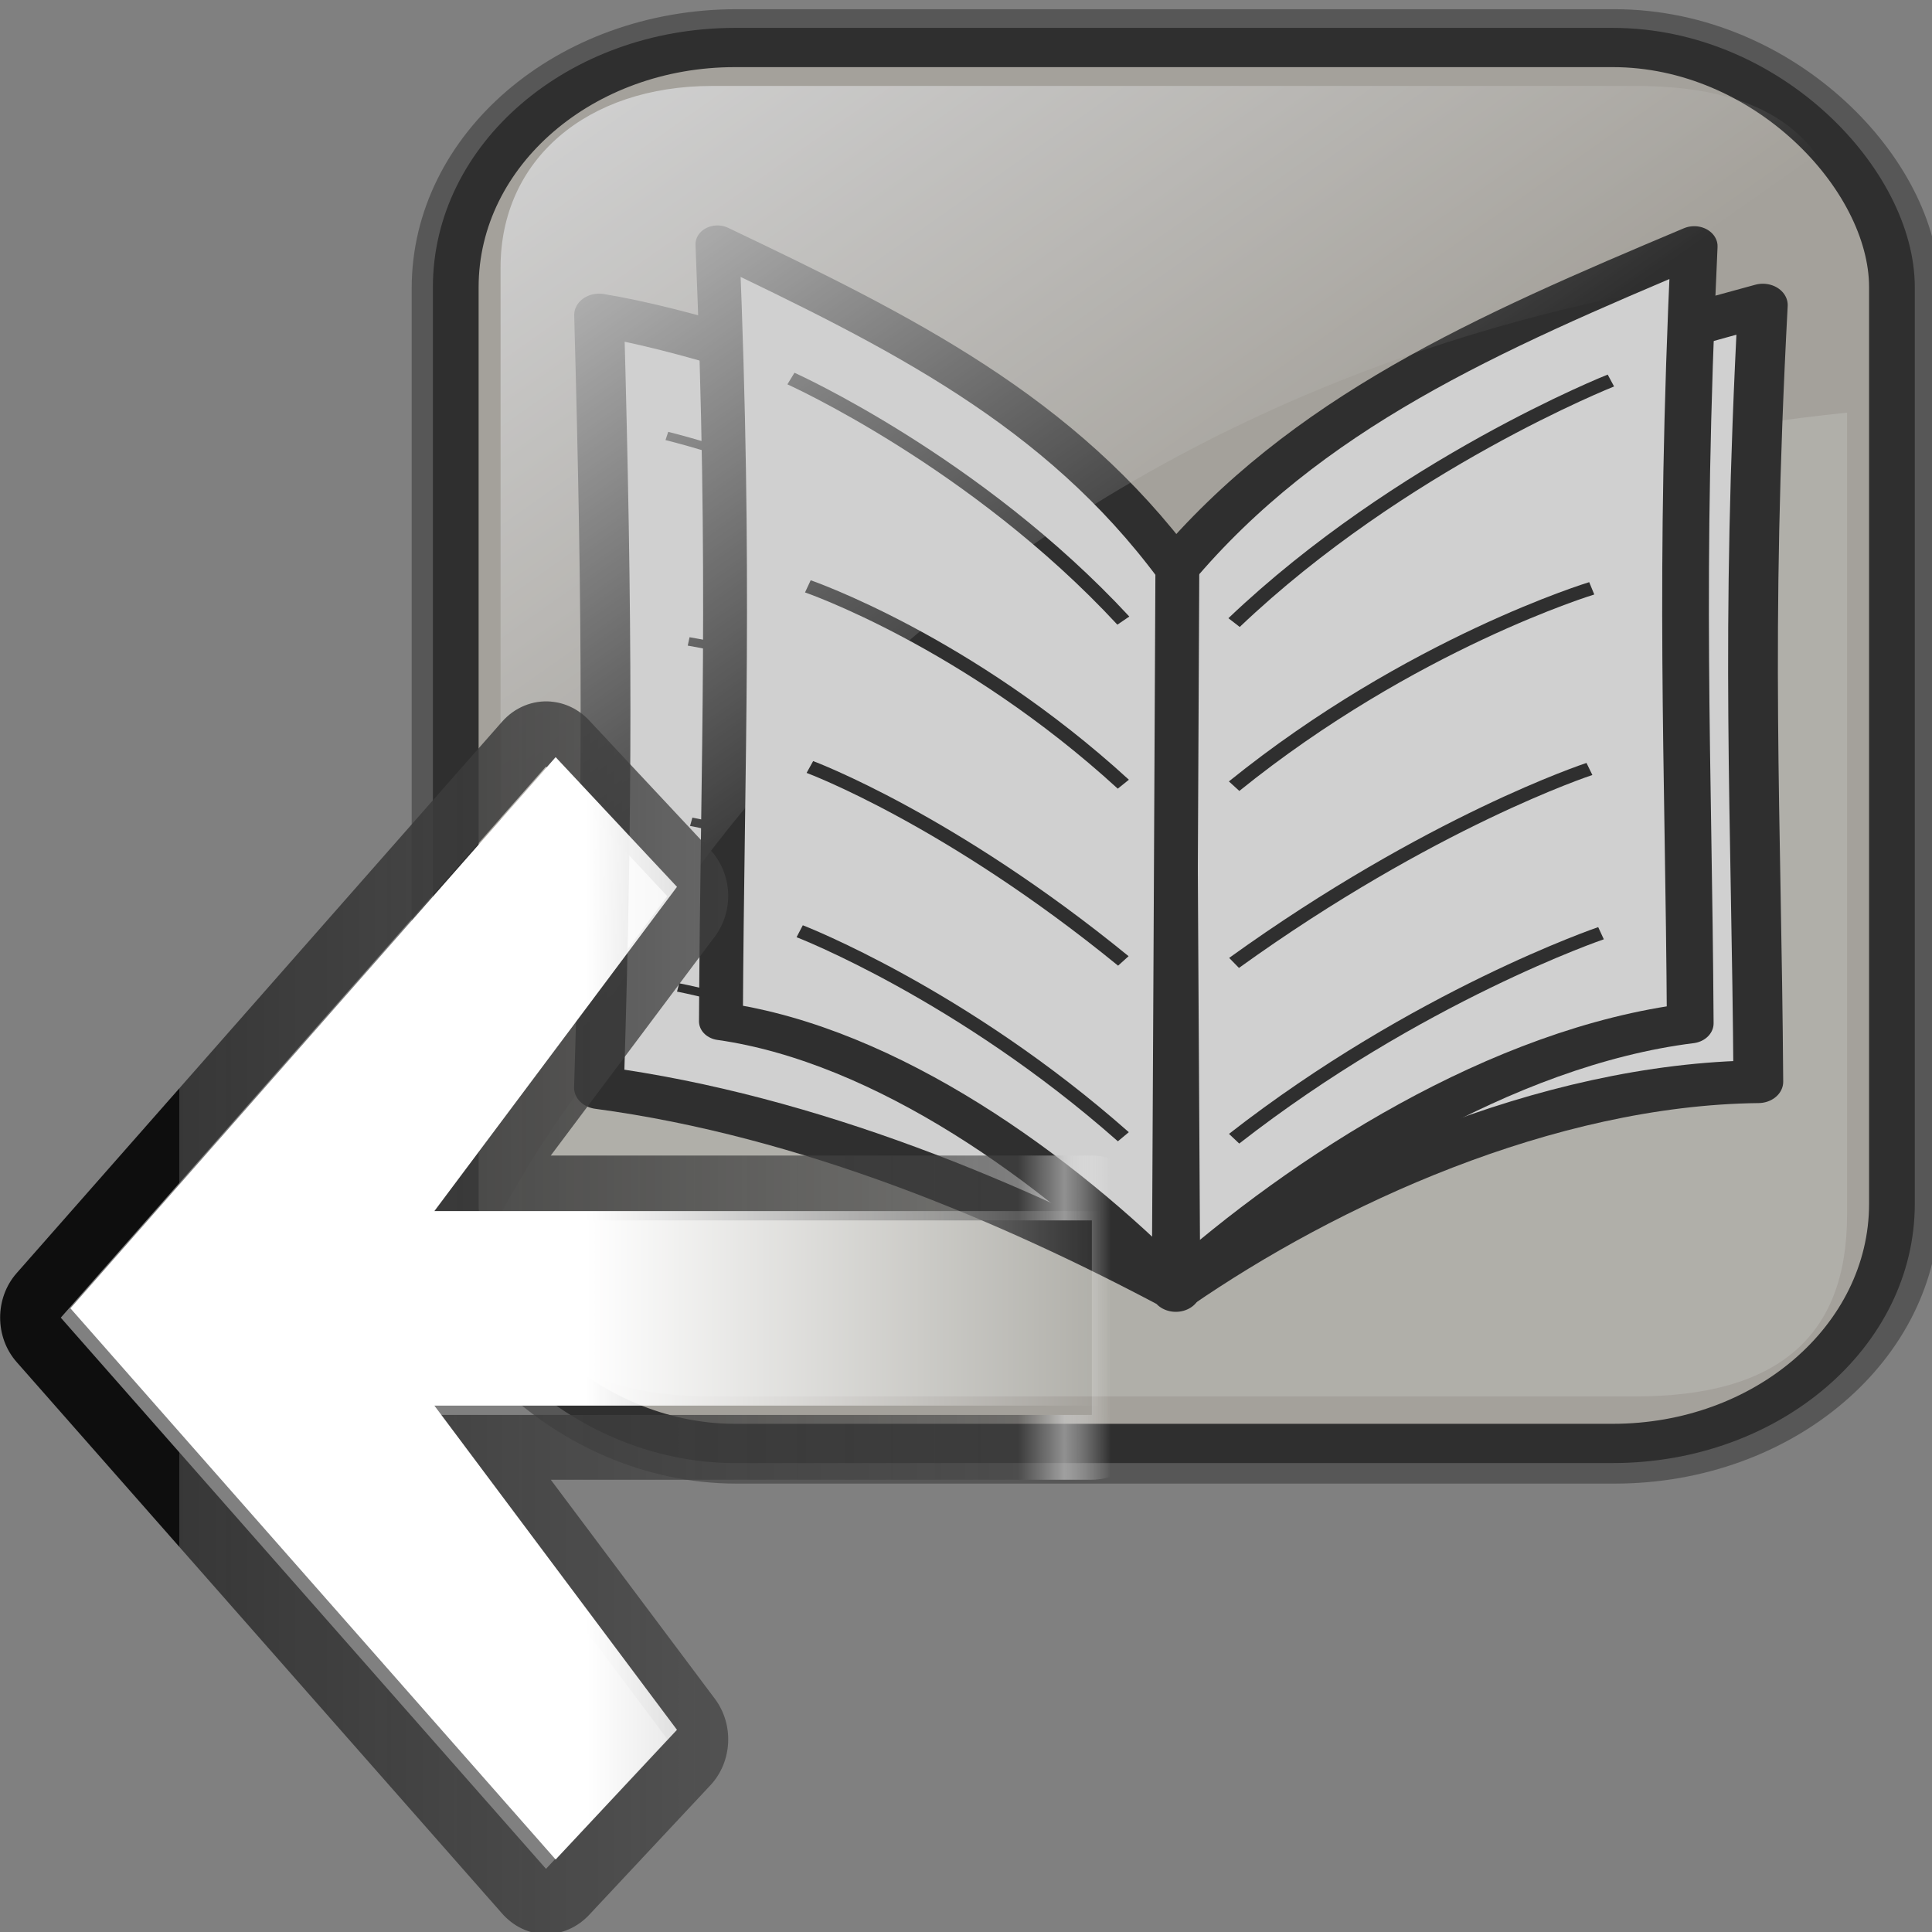
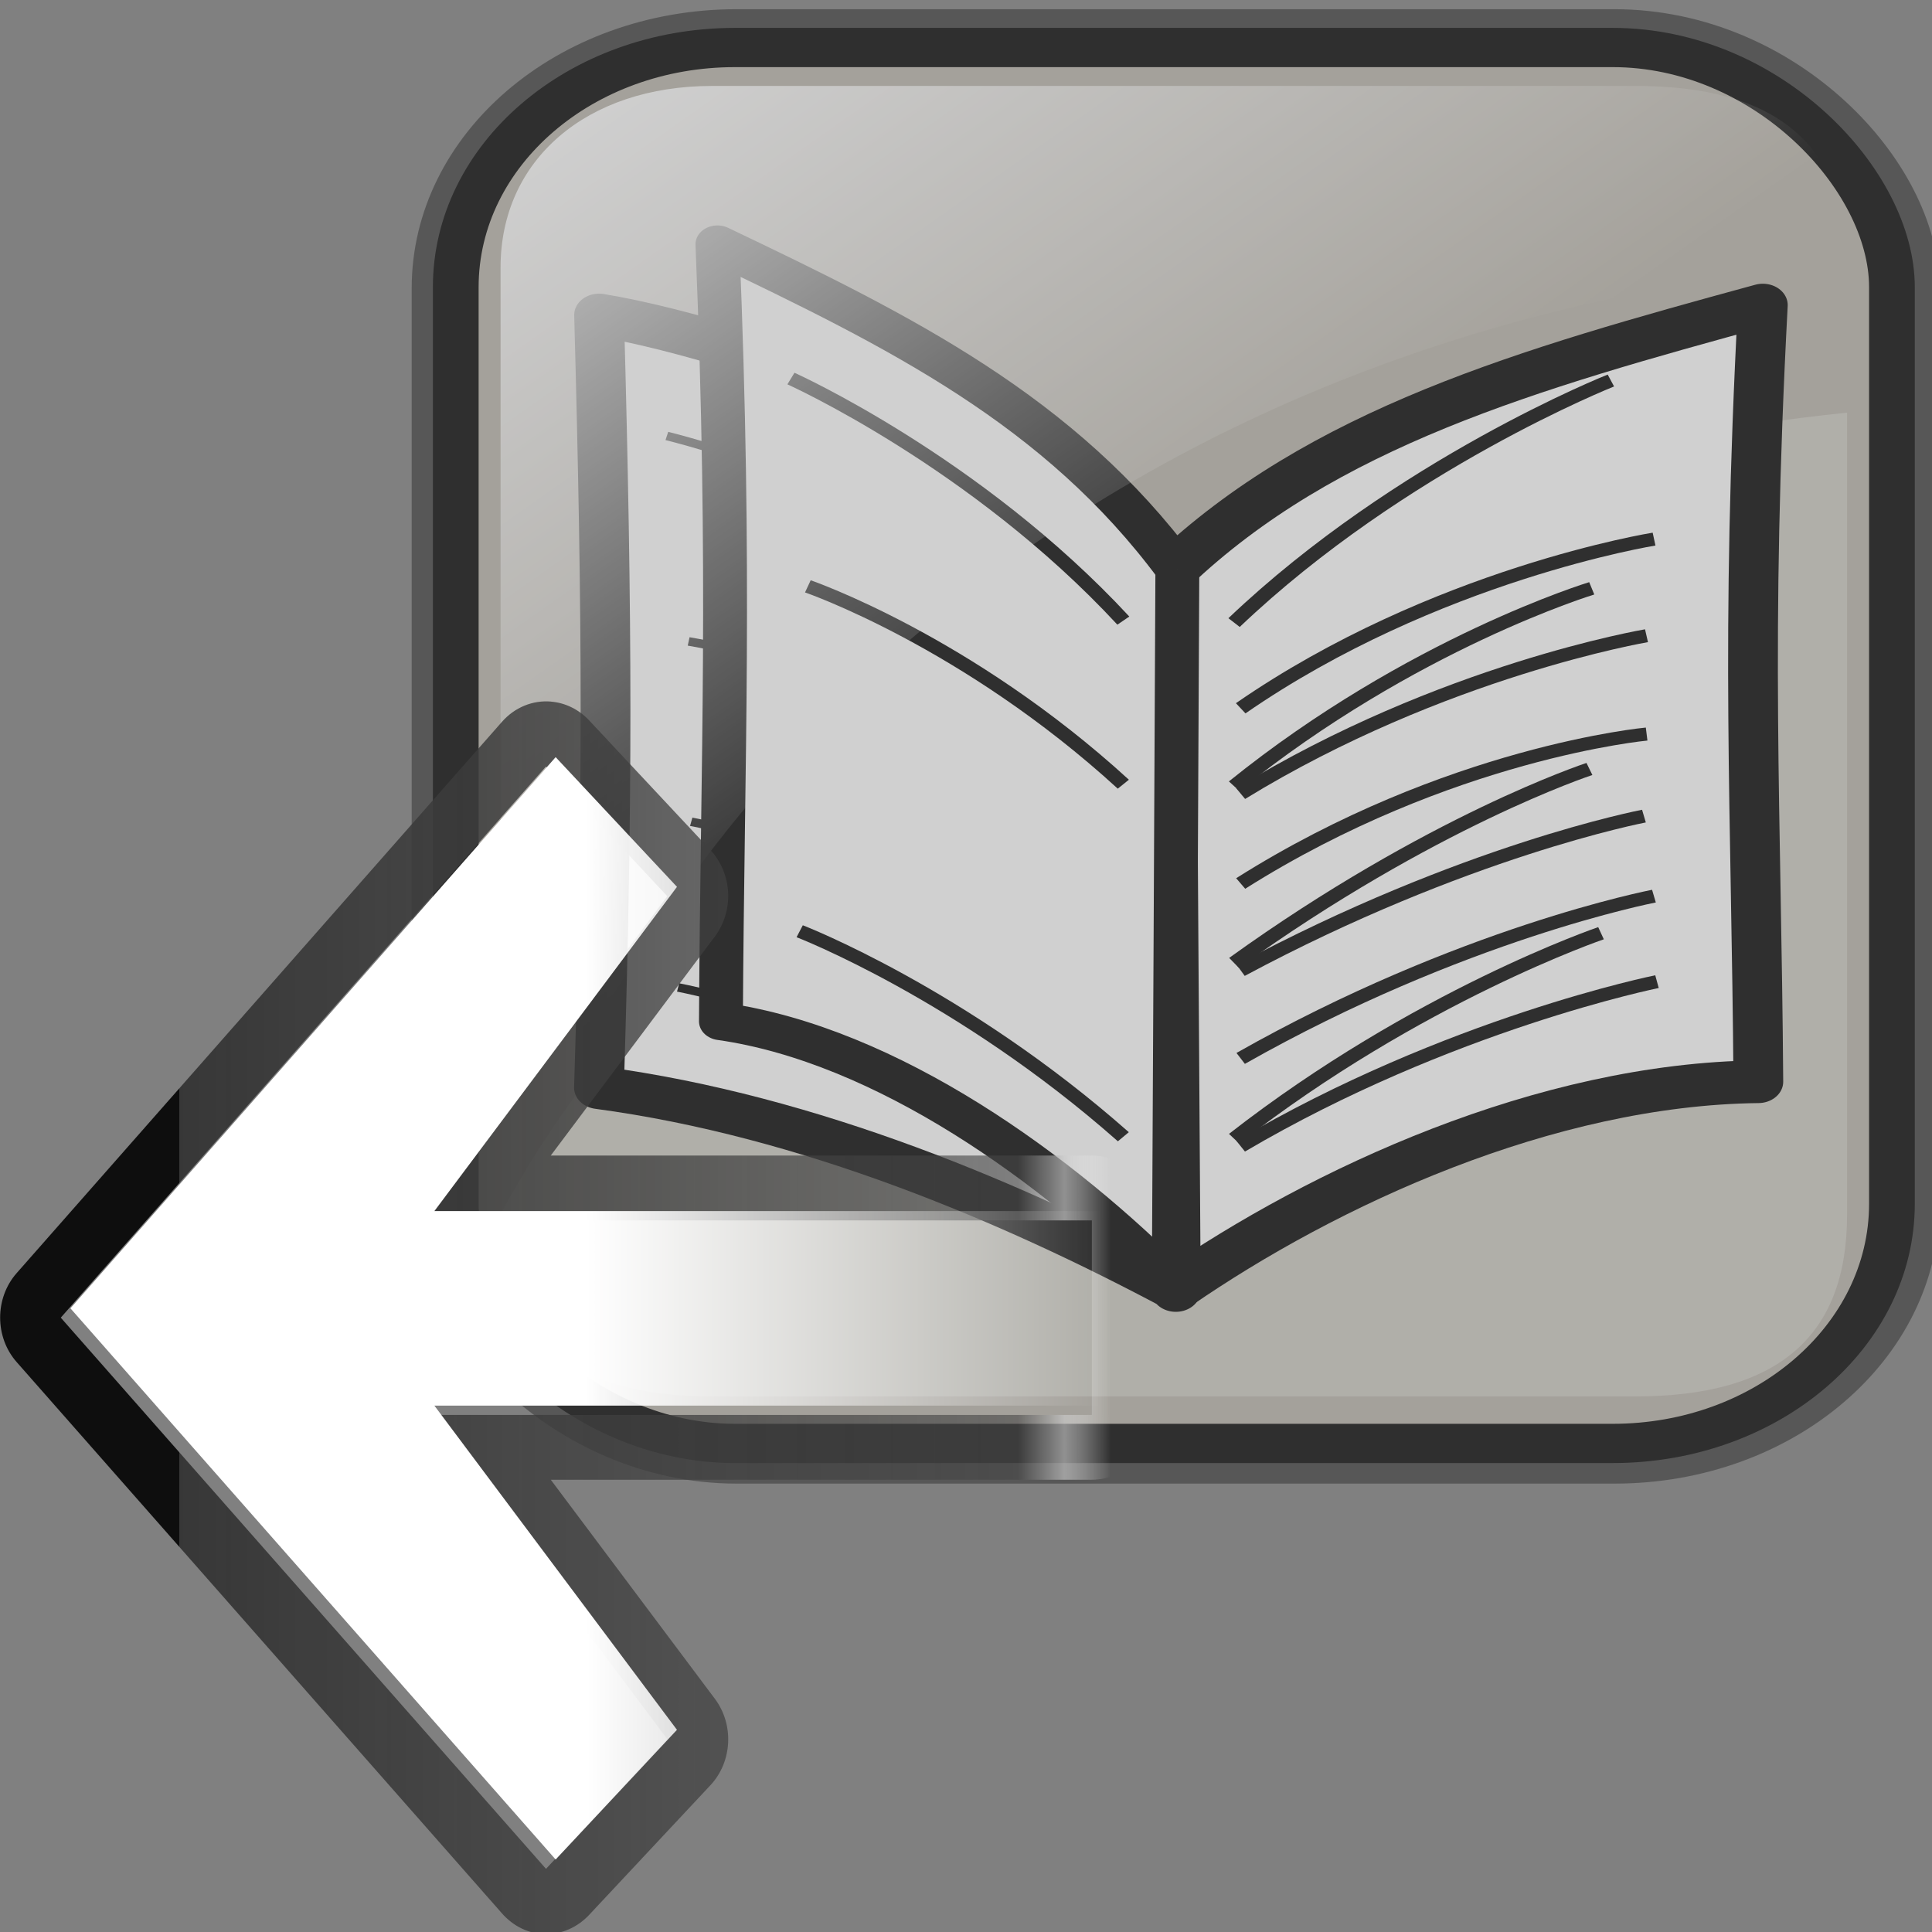
<svg xmlns="http://www.w3.org/2000/svg" height="48" width="48" version="1.1">
  <rect width="100%" height="100%" fill="#808080" stroke="none" />
  <defs>
    <linearGradient id="d" y2="73.399" gradientUnits="userSpaceOnUse" x2="72.999" gradientTransform="matrix(.94 0 0 .897 4.951 -105.49)" y1="16.369" x1="23.984">
      <stop stop-color="#fff" offset="0" />
      <stop stop-color="#fff" stop-opacity="0" offset="1" />
    </linearGradient>
    <linearGradient id="e" y2="56.231" gradientUnits="userSpaceOnUse" x2="2.747" gradientTransform="matrix(-.377 0 0 -.403 -3.844 13.324)" y1="56.231" x1="64.13">
      <stop stop-color="#0e0e0e" offset="0" />
      <stop stop-color="#373737" offset="0" />
      <stop stop-color="#454545" stop-opacity=".588" offset="0.9" />
      <stop stop-color="#ccc" stop-opacity=".619" offset="0.95" />
      <stop stop-color="#fff" stop-opacity="0" offset="1" />
    </linearGradient>
    <linearGradient id="f" y2="47.404" gradientUnits="userSpaceOnUse" x2="4" gradientTransform="matrix(-.377 0 0 -.403 -3.605 13.092)" y1="47.404" x1="72">
      <stop stop-color="#fff" offset="0" />
      <stop stop-color="#fff" offset=".5" />
      <stop stop-color="#fff" stop-opacity="0" offset="1" />
    </linearGradient>
  </defs>
  <g opacity=".629" transform="matrix(.303 0 0 .26 5.068 26.784)">
    <rect stroke-linejoin="round" stroke-opacity=".5" rx="22.893" ry="22.893" height="133.39" width="117.76" stroke="#000" y="-98.386" x="20.782" stroke-width="7.5" fill="none" />
    <rect fill-rule="evenodd" rx="22.893" ry="22.893" height="133.39" width="117.76" stroke="#000" y="-98.476" x="20.644" stroke-width="3.75" fill="#bab5ab" />
    <path d="m117.38 30.419h-75.718c-11.645 0-17.347-5.702-17.347-17.347 0 0 27.62-66.515 110.41-76.658v76.658c0 11.645-5.702 17.347-17.347 17.347z" fill-opacity=".279" fill-rule="evenodd" fill="#fff" />
    <path stroke-linejoin="round" d="m79.306-48.177c-4.832-9.591-33.639-22.196-46.91-24.738 0.7 29.869 0.714 46.224-0.009 73.835 17.309 2.696 34.043 11.017 47.299 19.244 0 4.017-0.379-65.931-0.379-68.341z" fill-rule="evenodd" stroke="#000" stroke-width="4.08" fill="#fff" />
    <path stroke-linejoin="round" d="m79.306-48.367c12.407-13.757 29.182-19.356 48.513-25.496-1.458 31.952-0.524 48.496-0.369 74.214-17.499 0.235-35.646 10.07-47.765 19.812 0-0.149-0.379-66.12-0.379-68.53z" fill-rule="evenodd" stroke="#000" stroke-width="4.08" fill="#fff" />
    <path d="m37.954-61.356s19.533 5.5 35.061 18.738" stroke="#000" stroke-width=".816" fill="none" />
    <path d="m39.74-41.723s16.76 3.114 33.276 14.738" stroke="#000" stroke-width=".816" fill="none" />
    <path d="m39.951-24.489c0.189 0.046 14.727 3.131 33.065 14.391" stroke="#000" stroke-width=".816" fill="none" />
    <path d="m38.877-8.659s17.07 3.828 34.138 15.362" stroke="#000" stroke-width=".816" fill="none" />
-     <path d="m120.06-61.92s-19.533 5.706-35.061 19.108" stroke="#000" stroke-width=".816" fill="none" />
    <path d="m118.9-51.5s-17.974 3.34-33.894 16.166" stroke="#000" stroke-width="1.25" fill="none" />
    <path d="m118.28-42.268s-16.76 3.291-33.276 15.089" stroke="#000" stroke-width="1.25" fill="none" />
    <path d="m118.29-32.871s-16.241 1.733-33.285 14.279" stroke="#000" stroke-width="1.25" fill="none" />
    <path d="m118.07-25.032c-0.189 0.048-14.727 3.287-33.065 14.74" stroke="#000" stroke-width="1.25" fill="none" />
    <path d="m118.89-17.385c-0.189 0.048-15.787 3.552-33.886 15.508" stroke="#000" stroke-width="1.25" fill="none" />
    <path d="m119.14-9.213s-17.07 4.008-34.138 15.722" stroke="#000" stroke-width="1.25" fill="none" />
-     <path stroke-linejoin="round" d="m79.44-48.425c10.933-15.181 25.717-22.703 42.752-31.061-1.285 32.119-0.462 48.556-0.325 74.256-15.421 2.242-31.413 14.159-42.093 25.291 0-0.149-0.334-66.076-0.334-68.487z" fill-rule="evenodd" stroke="#000" stroke-width="3.83" fill="#fff" />
    <path d="m115.36-66.654s-17.214 7.947-30.897 23.13" stroke="#000" stroke-width="1.25" fill="none" />
    <path d="m113.79-46.797s-14.769 5.213-29.324 18.906" stroke="#000" stroke-width="1.25" fill="none" />
    <path d="m113.6-29.536c-0.167 0.07-12.978 4.976-29.138 18.533" stroke="#000" stroke-width="1.25" fill="none" />
    <path d="m114.55-13.841s-15.043 5.966-30.084 19.638" stroke="#000" stroke-width="1.25" fill="none" />
    <path d="m43.977-62.11s17.231 5.706 30.928 19.108" stroke="#000" stroke-width="1.25" fill="none" />
    <path d="m45.006-51.689s15.855 3.34 29.898 16.166" stroke="#000" stroke-width="1.25" fill="none" />
    <path d="m45.552-42.457s14.784 3.291 29.353 15.089" stroke="#000" stroke-width="1.25" fill="none" />
    <path d="m45.543-33.06s14.326 1.733 29.361 14.279" stroke="#000" stroke-width="1.25" fill="none" />
-     <path d="m45.738-25.221c0.167 0.048 12.991 3.287 29.167 14.74" stroke="#000" stroke-width="1.25" fill="none" />
    <path d="m45.013-17.575c0.167 0.048 13.926 3.552 29.892 15.508" stroke="#000" stroke-width="1.25" fill="none" />
    <path d="m44.791-9.403s15.057 4.008 30.114 15.722" stroke="#000" stroke-width="1.25" fill="none" />
-     <path stroke-linejoin="round" d="m79.812-48.614c-9.644-15.181-22.685-22.703-37.712-31.061 1.133 32.119 0.408 48.556 0.287 74.256 13.603 2.242 27.71 14.159 37.131 25.291 0-0.149 0.294-66.076 0.294-68.487z" fill-rule="evenodd" stroke="#000" stroke-width="3.597" fill="#fff" />
+     <path stroke-linejoin="round" d="m79.812-48.614c-9.644-15.181-22.685-22.703-37.712-31.061 1.133 32.119 0.408 48.556 0.287 74.256 13.603 2.242 27.71 14.159 37.131 25.291 0-0.149 0.294-66.076 0.294-68.487" fill-rule="evenodd" stroke="#000" stroke-width="3.597" fill="#fff" />
    <path d="m48.128-66.843s15.184 7.947 27.255 23.13" stroke="#000" stroke-width="1.25" fill="none" />
    <path d="m49.515-46.986s13.028 5.213 25.867 18.906" stroke="#000" stroke-width="1.25" fill="none" />
-     <path d="m49.68-29.725c0.147 0.07 11.448 4.976 25.703 18.533" stroke="#000" stroke-width="1.25" fill="none" />
    <path d="m48.845-14.03s13.269 5.966 26.538 19.638" stroke="#000" stroke-width="1.25" fill="none" />
    <path fill-rule="evenodd" fill="url(#d)" d="m41.663-94.803h75.718c11.645 0 17.347 5.702 17.347 17.347 0 0-79.287 0.906-110.41 91.348v-91.348c0-10.289 7.058-17.347 17.347-17.347z" />
  </g>
  <g transform="translate(32.479,39.55)">
    <path fill="url(#e)" d="m-18.784-22.118c0.356 0.031 0.689 0.196 0.942 0.466l3.014 3.222c0.545 0.583 0.591 1.511 0.106 2.152l-4.073 5.437h13.444c0.832 0 1.507 0.721 1.507 1.611v4.833c-0 0.89-0.675 1.611-1.507 1.611h-13.444l4.073 5.437c0.485 0.641 0.439 1.569-0.106 2.152l-3.014 3.222c-0.289 0.309-0.686 0.485-1.095 0.478-0.408-0.007-0.792-0.197-1.071-0.516l-12.055-13.694c-0.55-0.621-0.55-1.594 0-2.215l12.055-13.694c0.315-0.359 0.766-0.544 1.224-0.503zm-0.13 1.611-12.055 13.694 12.055 13.694 3.014-3.222-6.027-8.055h16.575v-4.833h-16.575l6.027-8.055-3.014-3.222z" />
    <path fill="url(#f)" d="m-15.66-17.517-3.014-3.222-12.055 13.694 12.055 13.694 3.014-3.222-6.027-8.055h16.575v-4.833h-16.575l6.027-8.055z" />
  </g>
</svg>